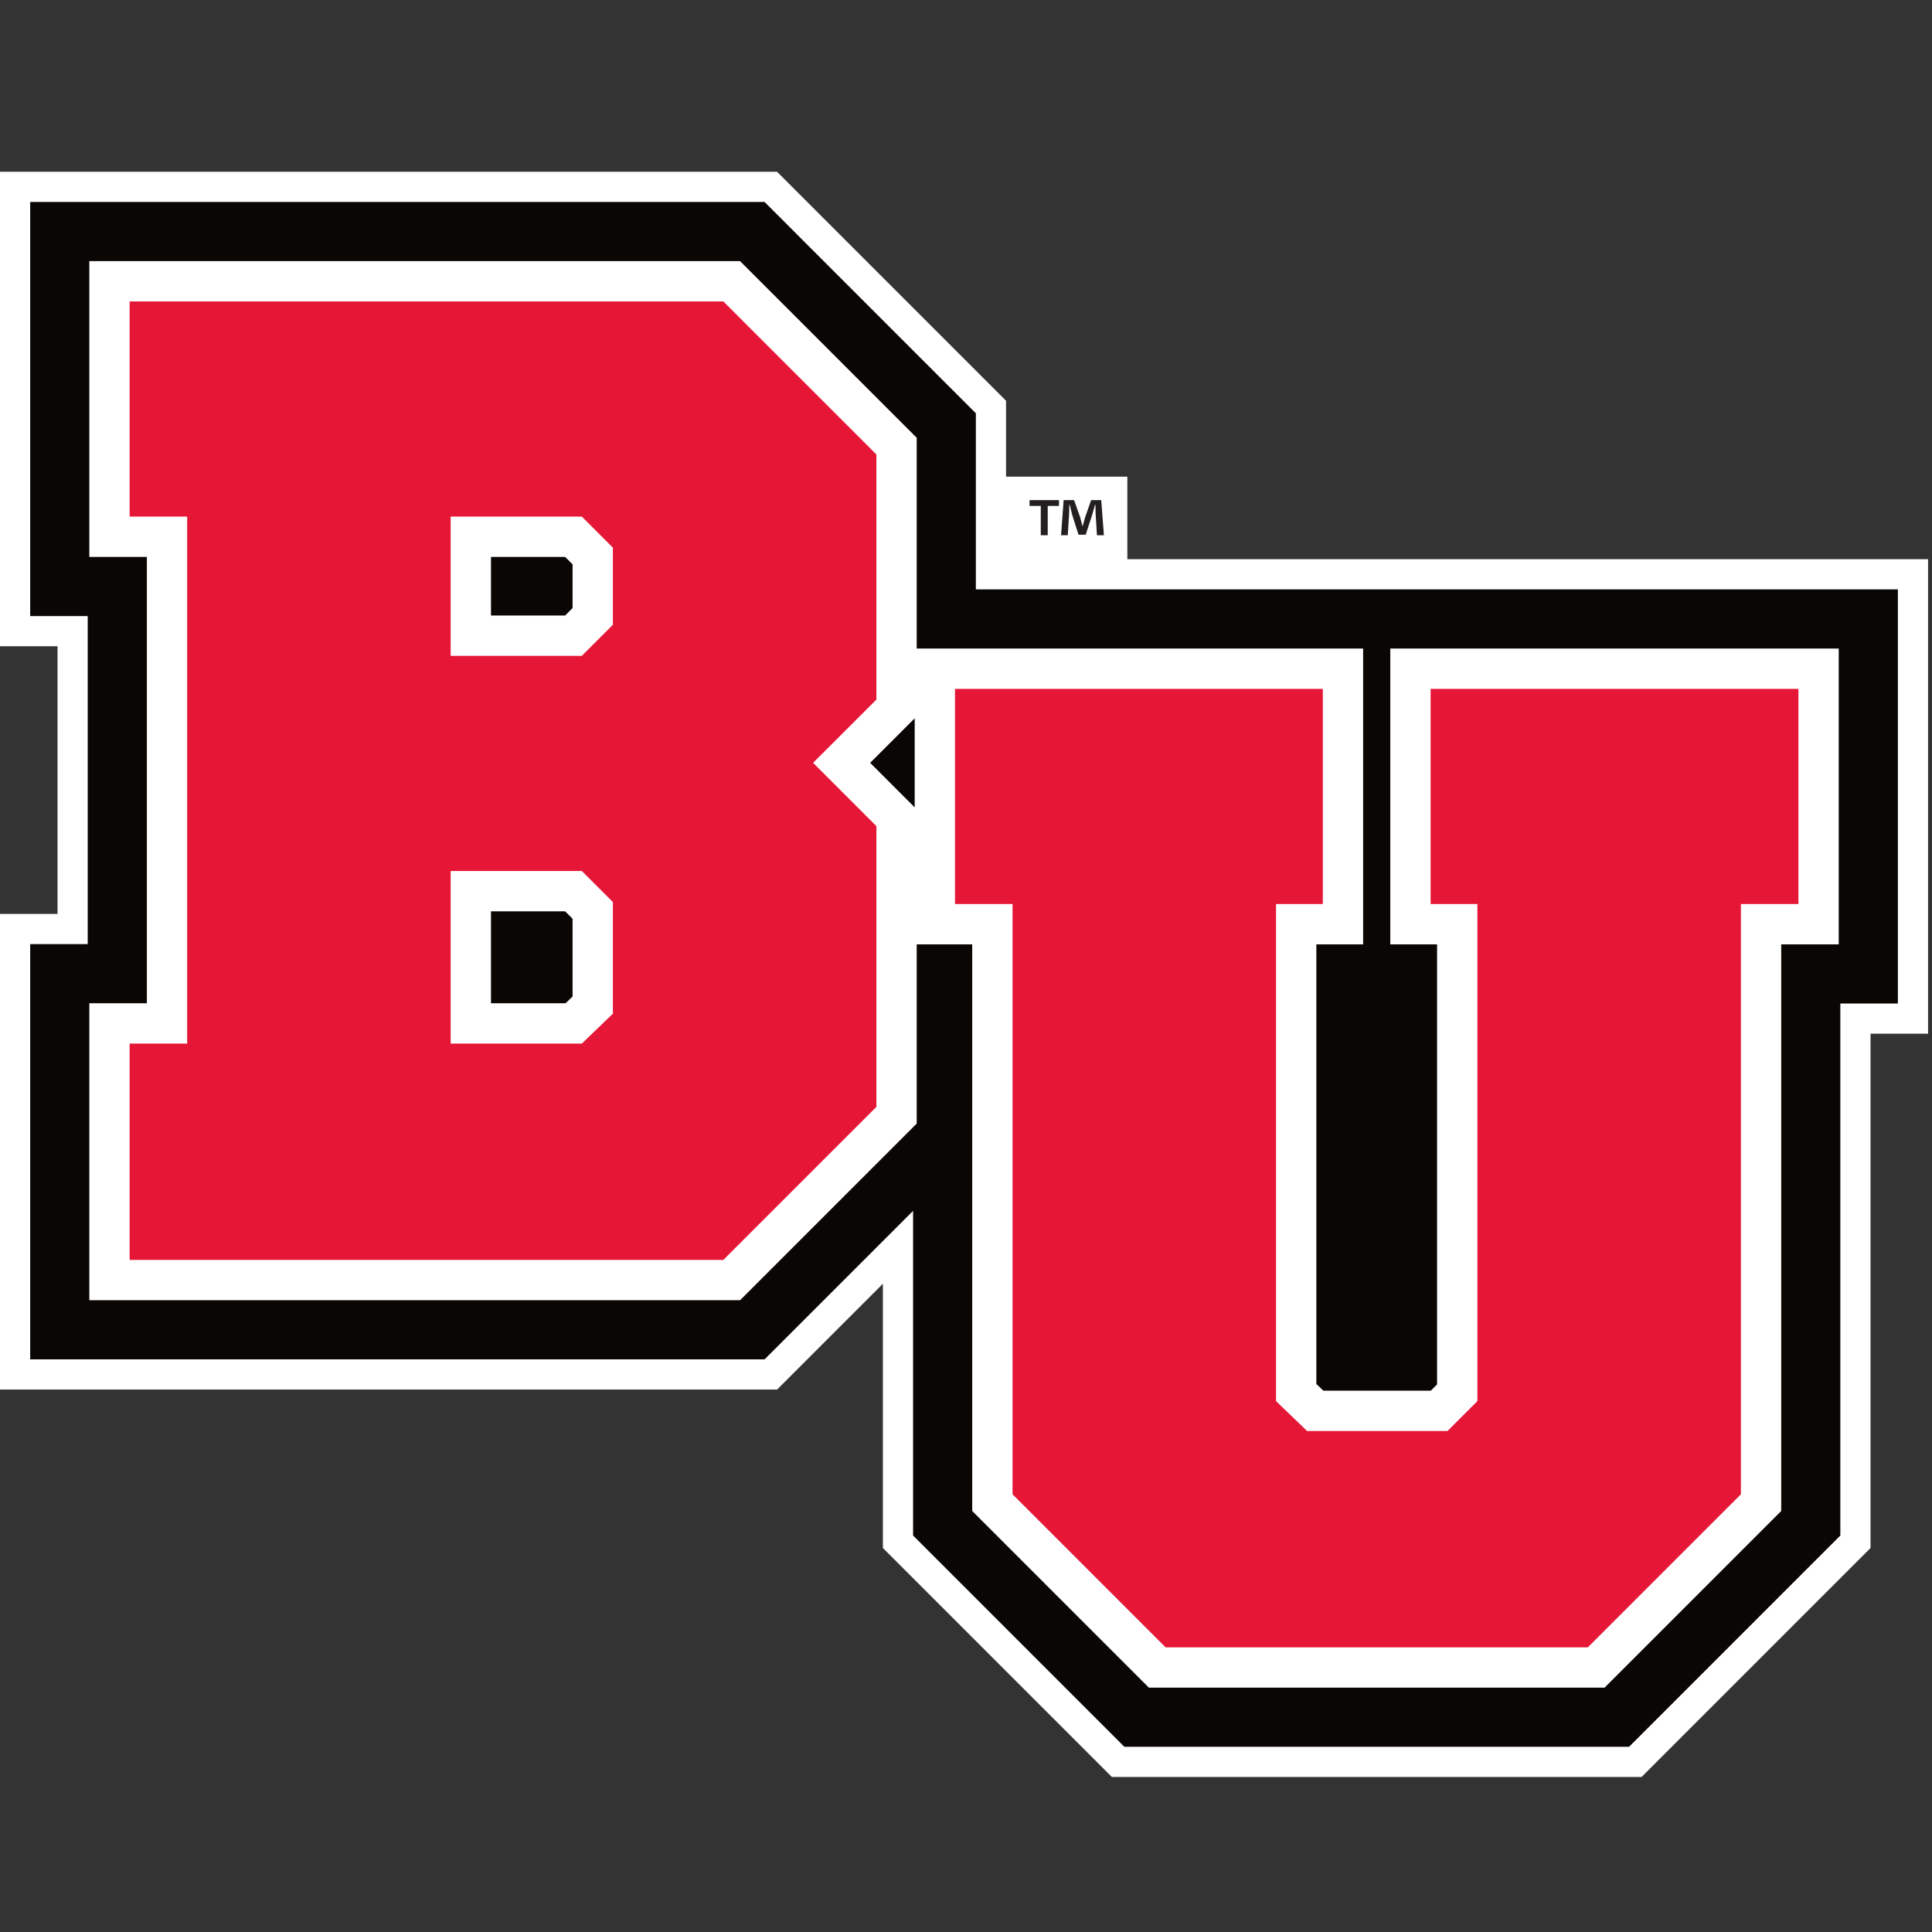
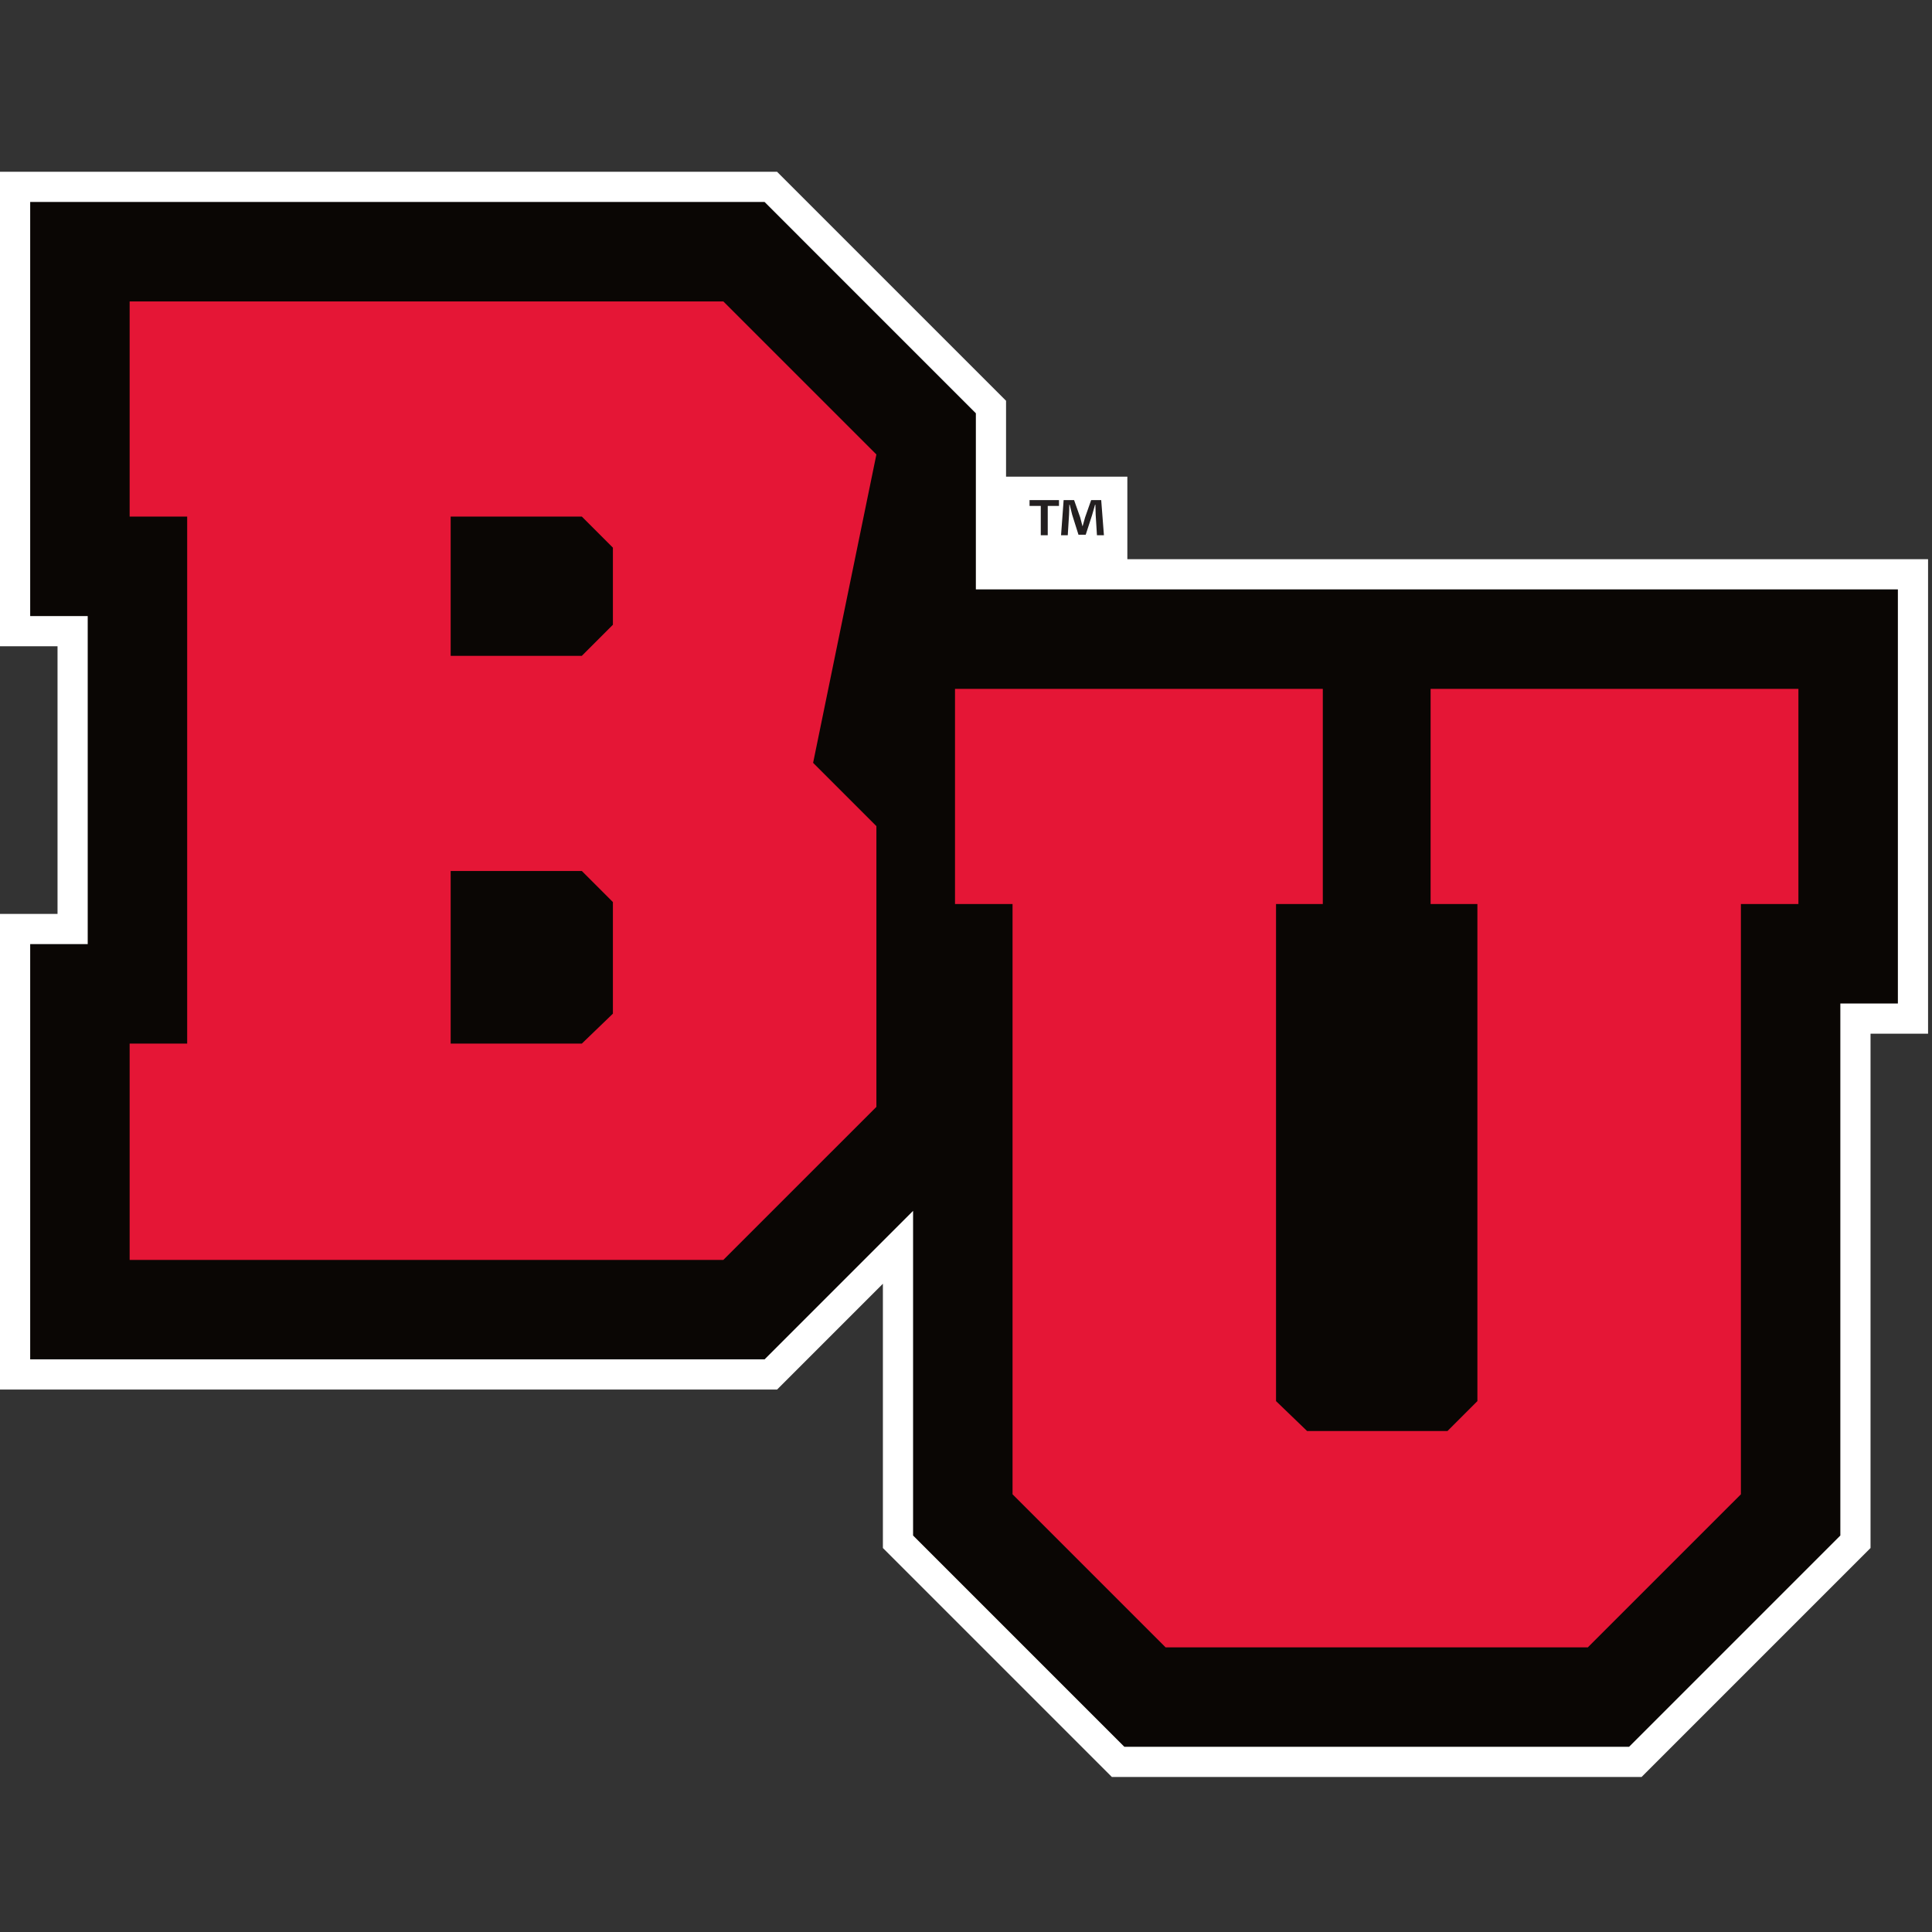
<svg xmlns="http://www.w3.org/2000/svg" width="200px" height="200px" viewBox="0 0 200 200" version="1.1">
  <rect x="0" y="0" width="200" height="200" fill="#333333" stroke="none" />
  <title>biola</title>
  <desc>Created with Sketch.</desc>
  <g id="biola" stroke="none" stroke-width="1" fill="none" fill-rule="evenodd">
    <g id="biola_BGL">
      <g id="biola" transform="translate(0, 17)">
        <g id="g10" transform="translate(100, 83.62) scale(-1, 1) rotate(-180) translate(-100, -83.62) translate(0, 0.286)" fill-rule="nonzero">
          <g id="g12">
            <polyline id="path14" fill="#FFFFFF" points="116.703 126.064 116.703 134.61 104.146 134.61 104.146 142.467 80.442 166.171 0 166.171 0 117.054 5.955 117.054 5.955 89.345 0 89.345 0 40.107 80.442 40.107 91.397 51.062 91.397 23.704 115.101 0 169.934 0 193.637 23.704 193.637 76.947 199.593 76.947 199.593 126.064 116.703 126.064" />
            <polyline id="path16" fill="#0A0604" points="101.021 122.939 101.021 141.172 79.148 163.046 3.125 163.046 3.125 120.179 9.08 120.179 9.08 86.22 3.125 86.22 3.125 43.232 79.148 43.232 94.522 58.607 94.522 24.999 116.395 3.125 168.64 3.125 190.512 24.999 190.512 80.072 196.468 80.072 196.468 122.939 101.021 122.939" />
-             <path d="M94.689,109.597 L94.689,100.373 L90.078,104.986 L94.689,109.597 Z M59.273,121.009 L58.504,120.237 L50.827,120.237 L50.827,126.301 L58.504,126.301 L59.273,125.53 L59.273,121.009 Z M59.273,80.795 L58.548,80.097 L50.827,80.097 L50.827,89.615 L58.504,89.615 L59.273,88.845 L59.273,80.795 Z M143.922,116.817 L143.922,86.194 L148.766,86.194 L148.766,40.641 L148.112,39.99 L136.994,39.99 L136.269,40.687 L136.269,86.194 L141.112,86.194 L141.112,116.817 L94.898,116.817 L94.898,138.636 L76.612,156.924 L9.247,156.924 L9.247,126.301 L15.202,126.301 L15.202,80.097 L9.247,80.097 L9.247,49.355 L76.612,49.355 L94.898,67.643 L94.898,86.194 L100.644,86.194 L100.644,27.535 L118.931,9.248 L166.103,9.248 L184.391,27.535 L184.391,86.194 L190.346,86.194 L190.346,116.817 L143.922,116.817 L143.922,116.817 Z" id="path18" fill="#FFFFFF" />
-             <path d="M60.232,93.789 L46.653,93.789 L46.653,75.922 L60.232,75.922 L63.447,79.019 L63.447,90.573 L60.232,93.789 Z M60.232,130.476 L46.653,130.476 L46.653,116.063 L60.232,116.063 L63.447,119.279 L63.447,127.259 L60.232,130.476 Z M90.724,69.371 L74.882,53.53 L13.421,53.53 L13.421,75.922 L19.376,75.922 L19.376,130.476 L13.421,130.476 L13.421,152.749 L74.882,152.749 L90.724,136.908 L90.724,111.536 L84.173,104.986 L90.724,98.435 L90.724,69.371 L90.724,69.371 Z" id="path20" fill="#E51636" />
+             <path d="M60.232,93.789 L46.653,93.789 L46.653,75.922 L60.232,75.922 L63.447,79.019 L63.447,90.573 L60.232,93.789 Z M60.232,130.476 L46.653,130.476 L46.653,116.063 L60.232,116.063 L63.447,119.279 L63.447,127.259 L60.232,130.476 Z M90.724,69.371 L74.882,53.53 L13.421,53.53 L13.421,75.922 L19.376,75.922 L19.376,130.476 L13.421,130.476 L13.421,152.749 L74.882,152.749 L90.724,136.908 L84.173,104.986 L90.724,98.435 L90.724,69.371 L90.724,69.371 Z" id="path20" fill="#E51636" />
            <polyline id="path22" fill="#E51636" points="164.374 13.422 120.66 13.422 104.818 29.264 104.818 90.368 98.862 90.368 98.862 112.642 136.937 112.642 136.937 90.368 132.094 90.368 132.094 38.912 135.311 35.815 149.842 35.815 152.939 38.912 152.939 90.368 148.097 90.368 148.097 112.642 186.171 112.642 186.171 90.368 180.217 90.368 180.217 29.264 164.374 13.422" />
            <path d="M113.556,128.546 L113.423,130.685 C113.408,130.966 113.408,131.313 113.395,131.701 L113.356,131.701 C113.262,131.38 113.156,130.953 113.048,130.618 L112.393,128.599 L111.644,128.599 L110.99,130.672 C110.922,130.953 110.816,131.38 110.735,131.701 L110.695,131.701 C110.695,131.367 110.682,131.019 110.668,130.685 L110.535,128.546 L109.84,128.546 L110.107,132.182 L111.19,132.182 L111.818,130.404 C111.898,130.123 111.965,129.856 112.058,129.482 L112.072,129.482 C112.165,129.816 112.246,130.123 112.326,130.391 L112.955,132.182 L113.997,132.182 L114.278,128.546 L113.556,128.546 Z M109.626,132.182 L109.626,131.581 L108.462,131.581 L108.462,128.546 L107.741,128.546 L107.741,131.581 L106.578,131.581 L106.578,132.182 L109.626,132.182 L109.626,132.182 Z" id="path24" fill="#231F20" />
          </g>
        </g>
      </g>
    </g>
  </g>
</svg>